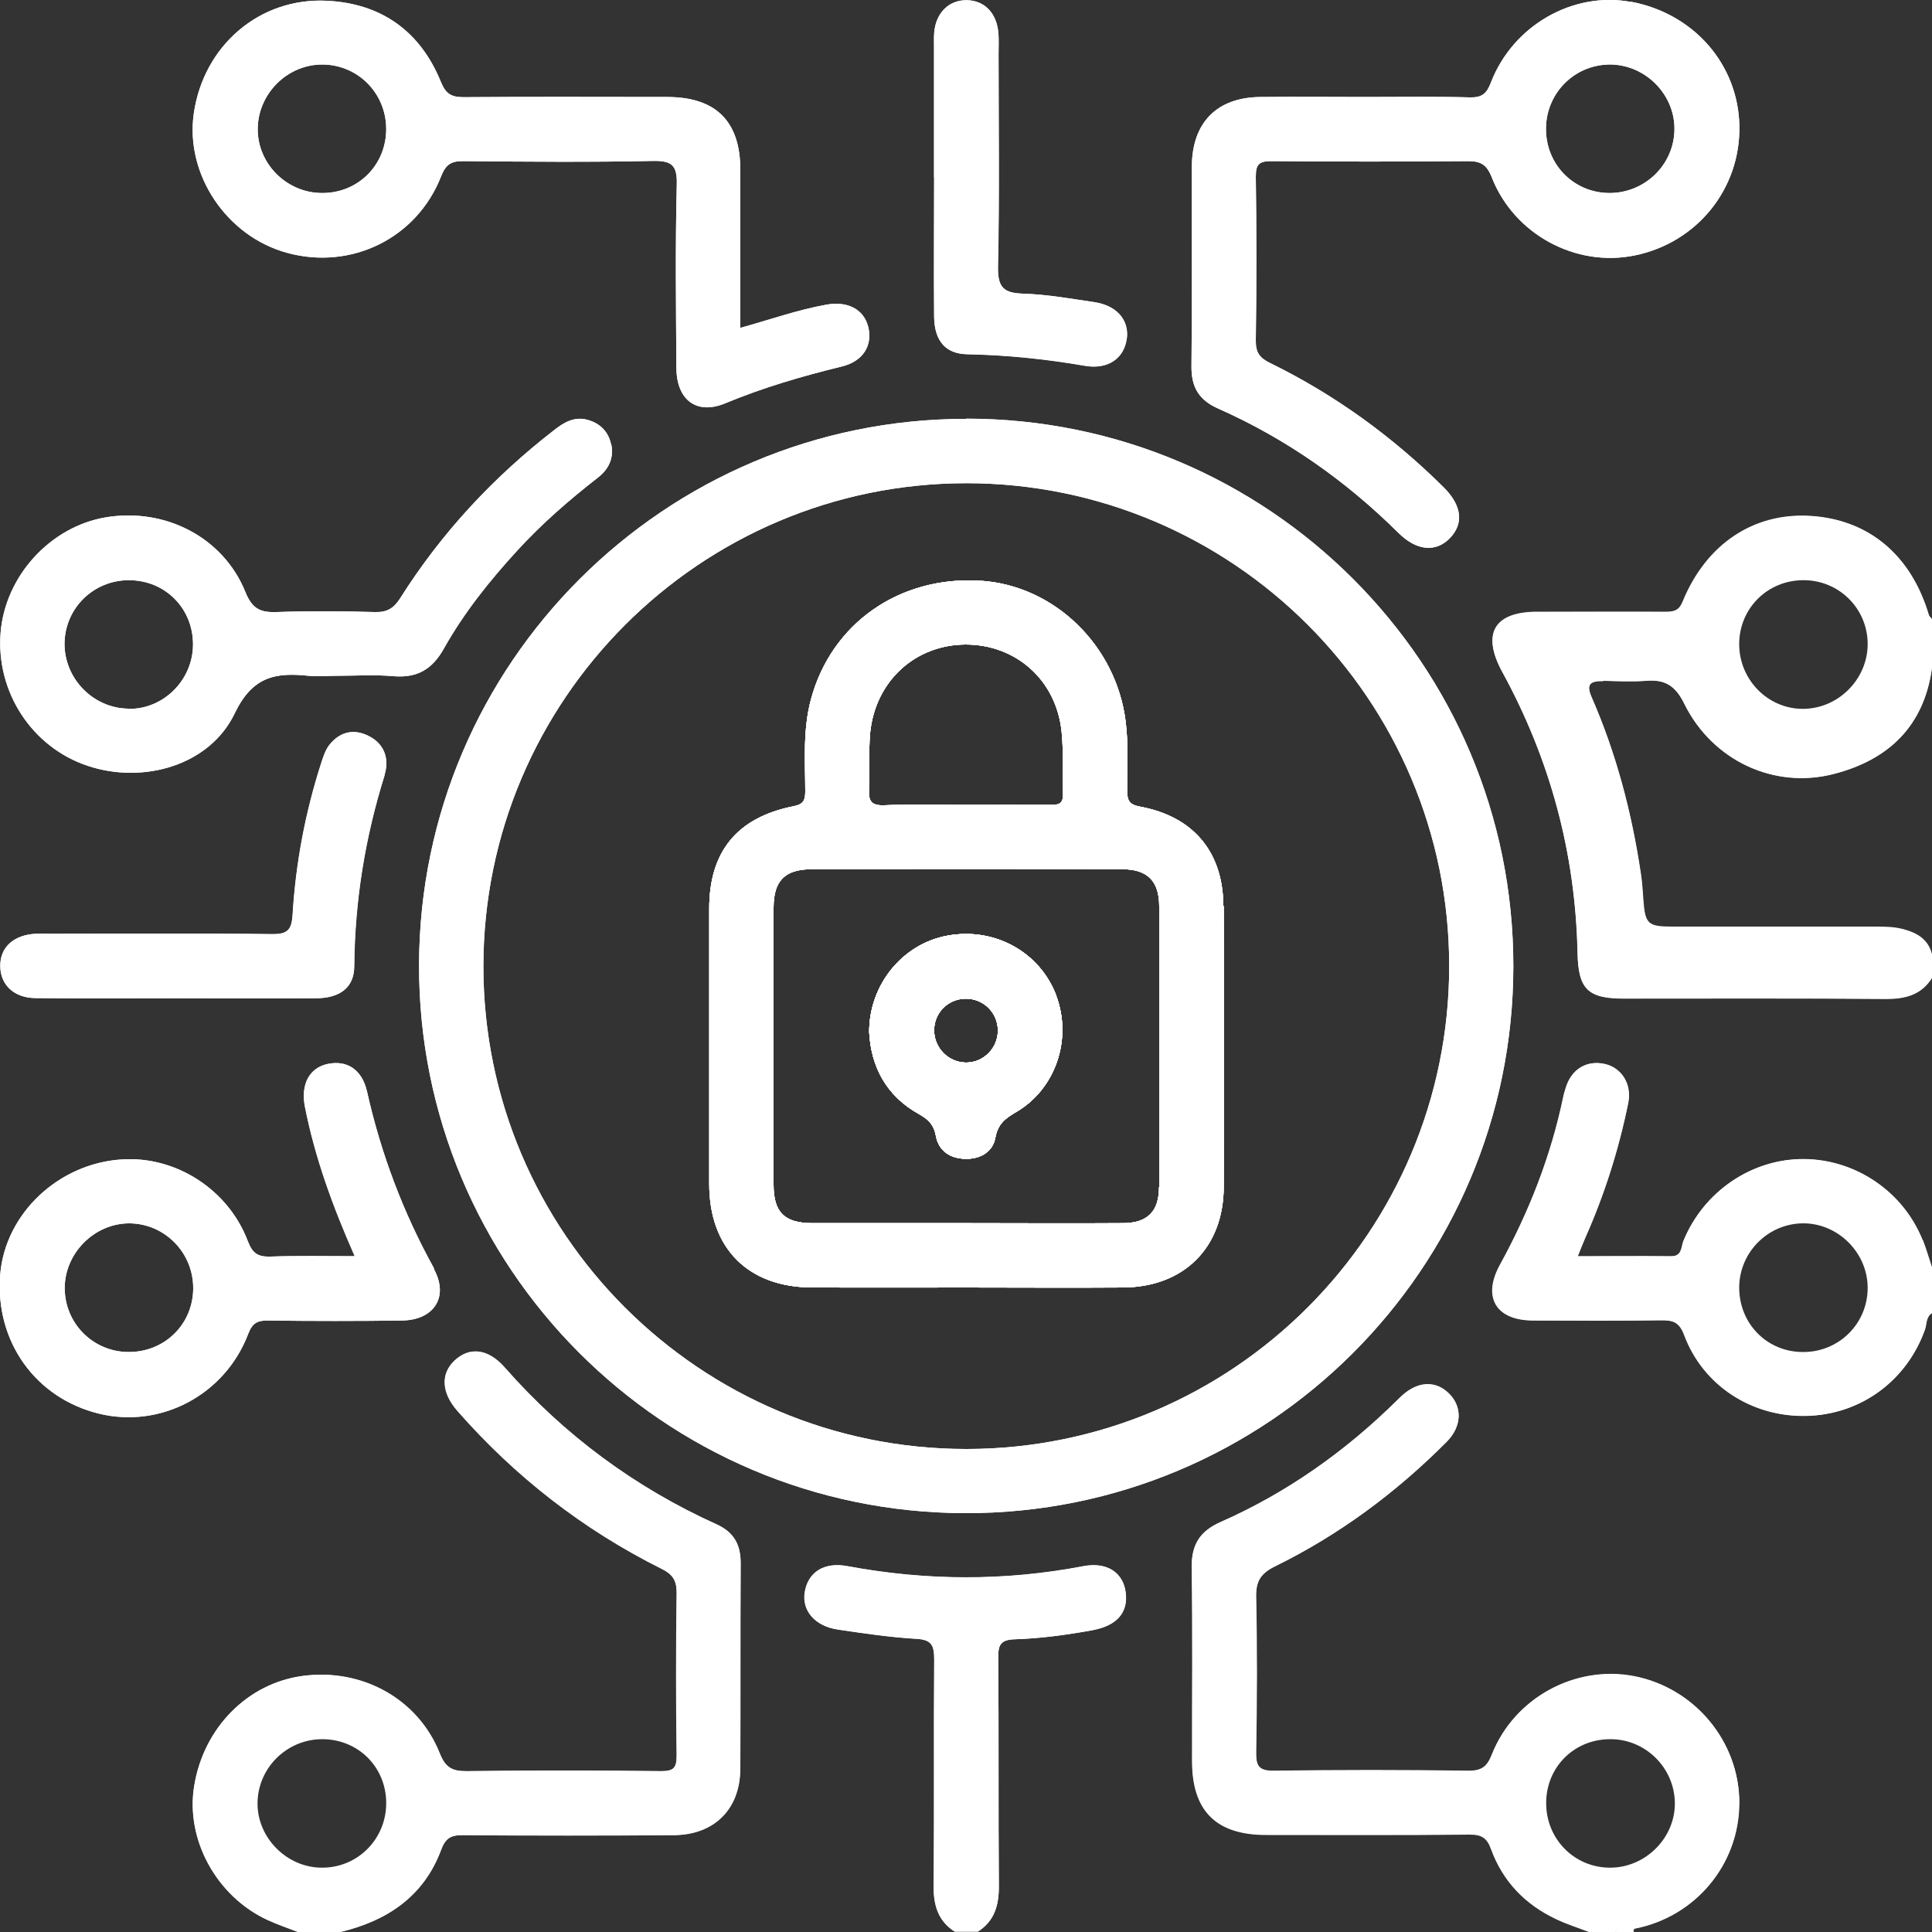
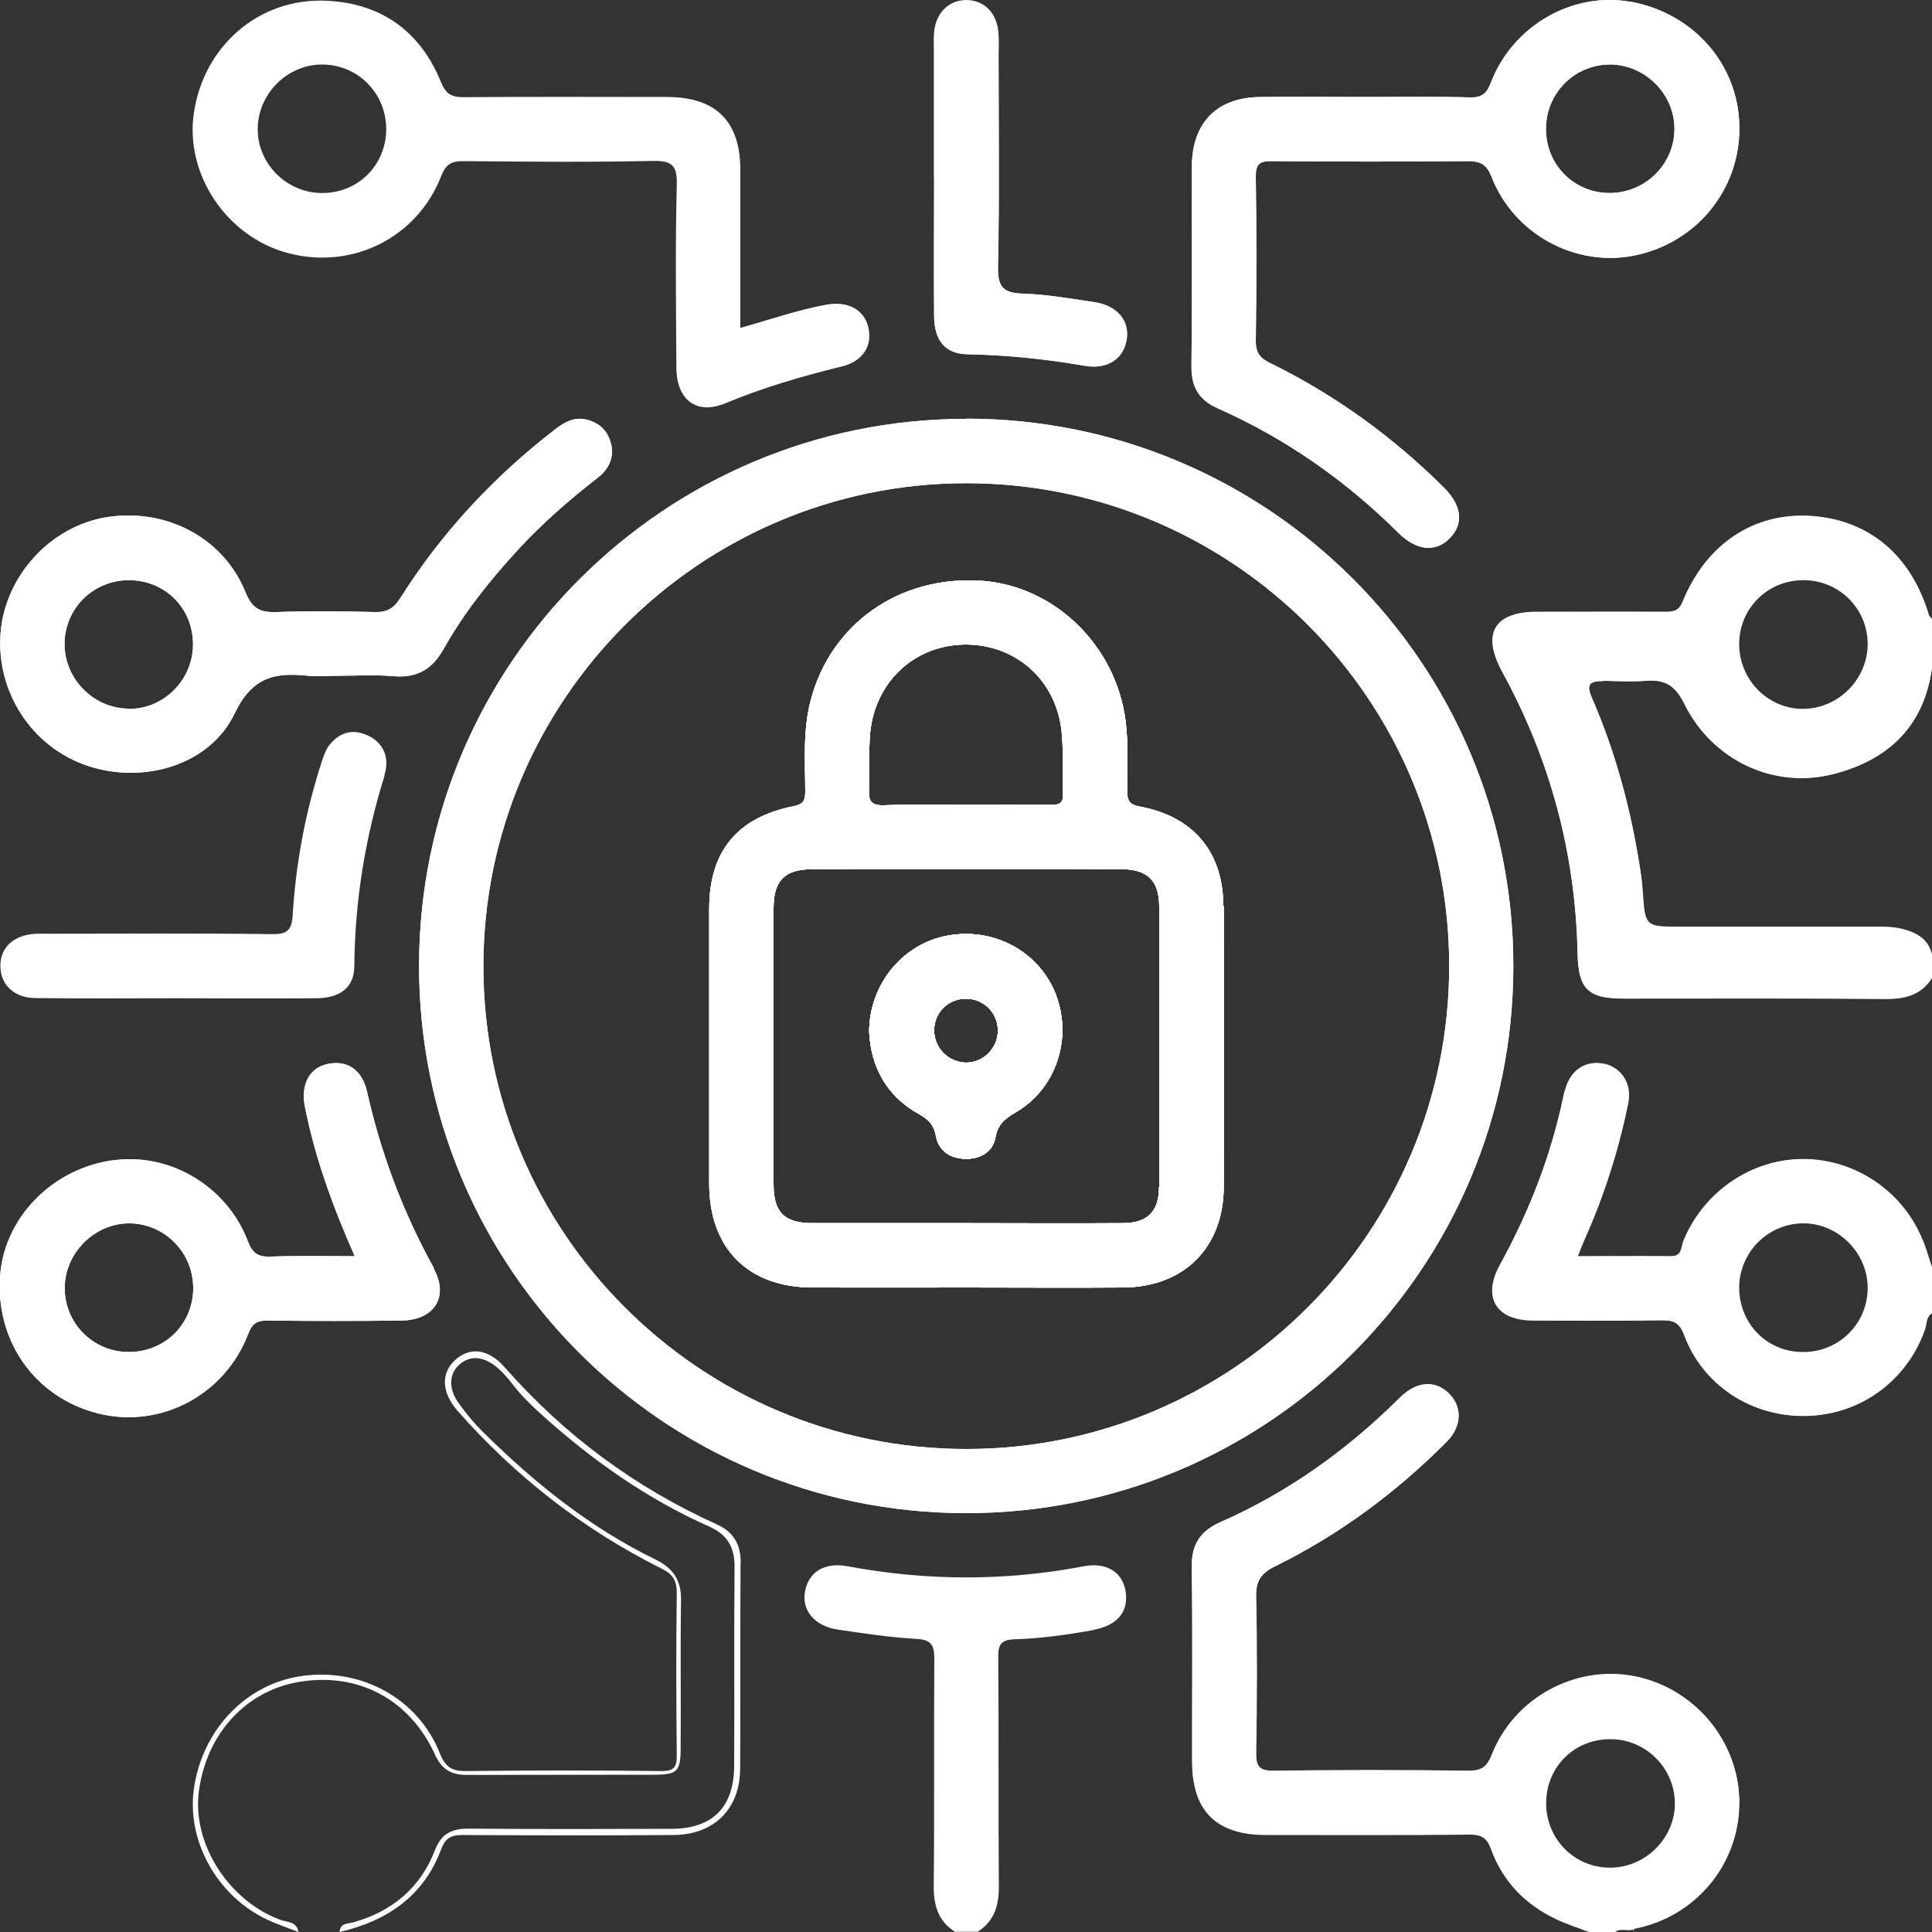
<svg xmlns="http://www.w3.org/2000/svg" id="Layer_2" data-name="Layer 2" viewBox="0 0 100 100">
  <rect x="0" y="0" width="100" height="100" fill="#333333" stroke="none" />
  <defs>
    <style>
      .cls-1 {
        fill: #fff;
        stroke-width: 0px;
      }
    </style>
  </defs>
  <g id="Layer_1-2" data-name="Layer 1">
    <g>
-       <path class="cls-1" d="M19.04,38.09c.78.36,1.15,1.11.86,2.04-1.01,3.22-1.54,6.5-1.57,9.87,0,1.1-.72,1.66-1.97,1.67-2.41.02-4.81,0-7.22,0-2.44,0-4.88.02-7.32-.01-1.1-.01-1.8-.69-1.81-1.64-.02-.99.7-1.64,1.86-1.69.23-.01.45,0,.68,0,3.84,0,7.68-.03,11.51.02.79.01,1.03-.19,1.08-.99.16-2.66.65-5.28,1.47-7.83.11-.34.22-.7.43-.97.52-.65,1.2-.86,1.99-.49Z" />
      <path class="cls-1" d="M22.47,65.66c-1.6-2.89-2.75-5.94-3.47-9.15-.26-1.15-1.03-1.65-2.04-1.44-.95.2-1.4,1.06-1.18,2.2.52,2.65,1.44,5.17,2.58,7.75-1.55,0-2.95-.03-4.35.02-.64.02-.93-.14-1.18-.79-1.01-2.68-3.72-4.41-6.49-4.24-3.3.19-6.07,2.8-6.33,5.96-.28,3.44,1.81,6.39,5.11,7.2,3.19.78,6.51-.96,7.72-4.11.21-.56.46-.72,1.03-.71,2.31.03,4.62.03,6.93,0,1.68-.02,2.45-1.24,1.65-2.68ZM6.61,69.98c-1.82-.03-3.26-1.5-3.26-3.31s1.54-3.36,3.36-3.35c1.83.02,3.31,1.53,3.29,3.39-.02,1.86-1.51,3.3-3.39,3.27Z" />
      <path class="cls-1" d="M31.63,23c-.14-.66-.57-1.09-1.22-1.27-.66-.18-1.19.11-1.7.51-3.17,2.45-5.86,5.34-8,8.73-.34.53-.69.73-1.32.71-1.69-.05-3.39-.06-5.07,0-.85.03-1.27-.17-1.62-1.04-1.15-2.84-4.17-4.38-7.24-3.86-2.87.49-5.2,3.05-5.43,5.98-.24,3.07,1.63,5.92,4.51,6.88,2.88.96,6.32-.02,7.61-2.72.92-1.92,2.12-2.12,3.83-1.94.45.05.91,0,1.37,0,1.01,0,2.02-.07,3.02.02,1.23.1,2.01-.36,2.61-1.44,1.04-1.85,2.36-3.5,3.79-5.06,1.28-1.4,2.7-2.63,4.19-3.79.56-.44.82-1.01.68-1.71ZM6.63,36.68c-1.83-.03-3.32-1.58-3.29-3.41.04-1.81,1.51-3.24,3.33-3.24,1.88,0,3.33,1.46,3.32,3.34-.01,1.84-1.54,3.36-3.36,3.32Z" />
      <path class="cls-1" d="M38.33,80.91c-.02,3.55,0,7.09-.02,10.64-.01,2.07-1.34,3.41-3.43,3.43-3.65.03-7.29.02-10.94,0-.61,0-.89.16-1.11.75-.91,2.43-2.81,3.7-5.25,4.27.02-.48.43-.42.71-.5,2.01-.57,3.47-1.78,4.22-3.73.34-.89.91-1.13,1.79-1.12,3.48.03,6.96.02,10.44.01,2.13,0,3.25-1.11,3.26-3.25.02-3.45-.01-6.9.02-10.34,0-1.01-.39-1.64-1.3-2.05-3.24-1.44-6.1-3.46-8.72-5.83-.51-.46-1-.94-1.42-1.48-.24-.31-.49-.61-.78-.87-.73-.64-1.43-.72-2.01-.22-.56.48-.59,1.27-.04,2.02.38.53.79,1.03,1.26,1.49,2.65,2.62,5.53,4.94,8.9,6.58.93.45,1.36,1.08,1.34,2.13-.04,2.54,0,5.07-.02,7.61,0,1.25-.16,1.41-1.41,1.41-3.22.01-6.44,0-9.66.01-.81,0-1.3-.29-1.65-1.06-1.3-2.85-3.97-4.26-7-3.76-2.78.45-4.84,2.7-5.22,5.7-.34,2.67,1.53,5.61,4.19,6.61.36.14.88.08.97.64-.54-.21-1.08-.39-1.6-.63-2.65-1.24-4.26-4.18-3.79-6.95.5-3.01,2.77-5.31,5.63-5.68,3.06-.4,5.96,1.19,7.08,4.02.3.75.66.92,1.4.91,3.35-.04,6.7-.04,10.06,0,.65,0,.8-.18.8-.81-.03-2.8-.04-5.6,0-8.4,0-.64-.19-.97-.77-1.26-4.06-2.03-7.58-4.77-10.58-8.18-.81-.93-.87-1.91-.16-2.59.78-.74,1.75-.64,2.62.36,3.07,3.49,6.73,6.2,10.96,8.11.88.4,1.24,1.04,1.24,2Z" />
-       <path class="cls-1" d="M44.93,16.89c-.23-.89-1.08-1.32-2.16-1.12-1.5.27-2.93.78-4.45,1.2,0-2.77,0-5.47,0-8.17,0-2.52-1.26-3.77-3.77-3.78-3.52,0-7.03-.02-10.54.01-.63,0-.93-.15-1.19-.79C21.76,1.63,19.75.18,16.93.04c-3.5-.18-6.4,2.33-6.9,5.84-.45,3.15,1.7,6.36,4.84,7.21,3.31.9,6.7-.75,7.96-3.96.25-.64.54-.8,1.18-.79,3.25.03,6.51.06,9.76-.01,1-.02,1.29.21,1.26,1.24-.08,3.15-.04,6.31-.02,9.47.01,1.68,1.06,2.45,2.54,1.83,1.95-.81,3.97-1.4,6.02-1.9,1.11-.27,1.62-1.1,1.36-2.09ZM16.67,9.99c-1.84,0-3.36-1.53-3.33-3.35.03-1.79,1.51-3.28,3.3-3.3,1.85-.02,3.34,1.46,3.35,3.32.01,1.87-1.45,3.34-3.32,3.33Z" />
-       <path class="cls-1" d="M58.26,82.44c.13,1.05-.47,1.71-1.71,1.94-1.34.24-2.7.43-4.06.47-.7.03-.83.3-.82.94.03,3.94,0,7.87.03,11.81.01,1.01-.22,1.83-1.1,2.39,1.18-1.71.87-3.65.88-5.54.01-2.73,0-5.47,0-8.2,0-1.36.27-1.66,1.64-1.75,1.17-.08,2.34-.2,3.48-.46.49-.11.93-.31,1.16-.8.46-.97-.2-1.89-1.36-1.86-1.04.03-2.06.29-3.1.4-2.83.29-5.65.2-8.46-.25-.48-.08-.96-.18-1.45-.17-.75.02-1.25.37-1.37,1.12-.12.73.29,1.19.93,1.42,1.02.37,2.1.42,3.16.55.23.03.46.01.68.03,1.47.11,1.74.38,1.74,1.86.01,3.38.05,6.77-.02,10.15-.03,1.29.33,2.4.91,3.49-.88-.56-1.11-1.38-1.1-2.39.04-3.9,0-7.81.03-11.71,0-.71-.13-1.02-.92-1.06-1.36-.08-2.71-.28-4.06-.48-1.19-.17-1.88-.98-1.72-1.94.17-1.02.99-1.57,2.21-1.34,4.08.76,8.14.78,12.22,0,1.23-.23,2.05.34,2.18,1.36Z" />
      <path class="cls-1" d="M48.34,9.2V2.46c0-.26-.01-.52.01-.78.09-1.02.76-1.68,1.68-1.67.92.01,1.56.67,1.64,1.71.03.35.01.72.01,1.07,0,3.67.05,7.35-.03,11.02-.02,1.09.31,1.36,1.32,1.39,1.23.04,2.45.26,3.67.44,1.15.17,1.8.92,1.68,1.88-.13,1.02-.97,1.61-2.15,1.41-2.02-.35-4.05-.56-6.1-.6-1.13-.02-1.7-.69-1.72-1.93-.02-2.41,0-4.81,0-7.22Z" />
      <path class="cls-1" d="M54.68,51.55c-.85-2.27-3.2-3.57-5.64-3.12-2.32.42-4.06,2.54-4.05,5,.1,1.81.9,3.3,2.57,4.23.48.27.77.54.88,1.12.14.79.74,1.19,1.55,1.2.77.01,1.4-.37,1.53-1.1.13-.71.51-.99,1.07-1.32,2.05-1.19,2.92-3.78,2.08-6.02ZM50.01,55c-.91,0-1.67-.76-1.66-1.68,0-.89.7-1.6,1.59-1.63.93-.03,1.69.69,1.71,1.62.02.92-.73,1.69-1.64,1.69Z" />
      <path class="cls-1" d="M63.32,46.9c-.01-2.8-1.55-4.64-4.32-5.15-.54-.1-.66-.31-.66-.82.01-1.2.07-2.4-.08-3.61-.5-3.91-3.68-7.01-7.49-7.26-4.21-.27-7.75,2.21-8.8,6.16-.42,1.57-.29,3.17-.29,4.75,0,.45-.09.66-.6.76-2.93.58-4.37,2.35-4.37,5.3,0,4.75,0,9.5,0,14.25,0,3.33,2.01,5.35,5.33,5.36,2.64.01,5.27,0,7.91,0s5.46.02,8.2,0c3.14-.03,5.18-2.07,5.19-5.21.02-4.85.02-9.69,0-14.54ZM44.98,40.84c.05-.97-.03-1.95.06-2.92.27-2.67,2.33-4.55,4.94-4.56,2.62,0,4.7,1.85,4.97,4.52.11,1.06.03,2.14.07,3.22.02.52-.25.57-.66.56-1.46-.01-2.93,0-4.39,0s-2.8-.04-4.19.02c-.67.03-.84-.21-.8-.83ZM59.99,61.45c0,1.26-.6,1.85-1.85,1.86-2.73.02-5.46,0-8.19,0-2.63,0-5.27,0-7.9,0-1.45,0-2.01-.56-2.01-1.99,0-4.78,0-9.56,0-14.34,0-1.38.57-1.98,1.95-1.99,5.37-.02,10.73-.02,16.09,0,1.32,0,1.92.62,1.92,1.92,0,4.85,0,9.69,0,14.53Z" />
      <path class="cls-1" d="M50.01,21.68c-15.6,0-28.28,12.66-28.32,28.25-.04,15.65,12.62,28.36,28.27,28.39,15.65.03,28.36-12.65,28.37-28.3.01-15.66-12.67-28.35-28.32-28.35ZM50.02,75c-13.79,0-25-11.2-25-24.98,0-13.78,11.21-25,24.99-25.01,13.79,0,25,11.19,25,24.99,0,13.79-11.2,25-24.99,25Z" />
      <path class="cls-1" d="M90.01,93.34c-.01,3.17-2.27,5.87-5.42,6.48-.03.05-.04.11-.02.17-.03-.05-.04-.1-.04-.14,0-.01,0-.03,0-.04.01-.04.03-.07.07-.11.42-.32.95-.42,1.42-.64,2.37-1.11,4.01-3.89,3.68-6.25-.44-3.11-2.43-5.3-5.26-5.78-2.76-.46-5.59.87-6.74,3.4-.53,1.16-1.23,1.47-2.41,1.44-3.03-.07-6.05-.01-9.08-.03-1.26,0-1.43-.16-1.43-1.4-.02-2.6.02-5.21-.02-7.81-.01-.89.29-1.46,1.12-1.84,2.93-1.35,5.44-3.31,7.84-5.43.37-.32.73-.66,1.02-1.05.49-.68.49-1.49.01-1.97-.54-.53-1.3-.51-2,.14-1.87,1.73-3.8,3.37-5.99,4.68-1.06.64-2.1,1.32-3.26,1.75-1.05.38-1.52,1.06-1.51,2.22.05,3.42,0,6.83.02,10.25.01,2.15,1.12,3.25,3.26,3.25,3.45.01,6.9.03,10.35-.01.97-.01,1.56.26,1.93,1.22.68,1.78,2.05,2.88,3.82,3.53.33.12.81.08.88.61-.56-.22-1.15-.4-1.69-.66-1.6-.75-2.76-1.94-3.37-3.61-.21-.59-.48-.77-1.1-.77-3.51.03-7.03.02-10.54.02-2.59,0-3.83-1.24-3.84-3.81,0-3.35.03-6.7-.02-10.05-.02-1.17.43-1.86,1.5-2.33,3.42-1.51,6.44-3.65,9.1-6.27.09-.09.19-.18.28-.27.82-.75,1.74-.79,2.43-.11.7.69.67,1.71-.12,2.5-2.61,2.62-5.55,4.81-8.88,6.44-.75.37-1,.78-.98,1.61.06,2.67.05,5.34,0,8-.01.72.12.99.93.98,3.35-.05,6.7-.05,10.06,0,.7,0,.97-.23,1.22-.86,1.16-2.92,4.31-4.62,7.34-4.04,3.15.61,5.47,3.4,5.45,6.58Z" />
      <path class="cls-1" d="M84.42.1c-2.99-.56-6.11,1.21-7.25,4.17-.22.58-.47.79-1.1.77-1.82-.05-3.64-.02-5.46-.02s-3.58-.02-5.37,0c-2.26.02-3.54,1.33-3.55,3.6-.01,3.45.02,6.9-.02,10.34-.01,1.07.38,1.75,1.39,2.19,3.51,1.56,6.6,3.73,9.33,6.44.93.92,1.92,1.01,2.64.28.75-.76.64-1.7-.3-2.64-2.65-2.63-5.64-4.8-8.99-6.44-.54-.26-.75-.55-.74-1.16.04-2.83.04-5.66,0-8.49,0-.64.17-.8.81-.8,3.38.03,6.76.03,10.15,0,.66,0,.98.15,1.25.83,1.16,2.97,4.36,4.68,7.41,4.05,3.22-.66,5.47-3.45,5.41-6.7-.06-3.19-2.36-5.82-5.61-6.43ZM83.28,9.99c-1.86-.02-3.3-1.52-3.26-3.39.04-1.86,1.56-3.31,3.41-3.26,1.79.06,3.26,1.58,3.24,3.36-.02,1.83-1.54,3.31-3.4,3.29Z" />
      <path class="cls-1" d="M83.81,58c.1-.41.21-.82.2-1.25-.02-.69-.31-1.2-1.03-1.35-.68-.14-1.22.08-1.54.73-.35.74-.44,1.56-.67,2.34-.72,2.41-1.58,4.75-2.82,6.95-.92,1.63-.33,2.64,1.56,2.67,2.05.03,4.1.04,6.15,0,.93-.02,1.47.31,1.88,1.18,1.86,3.89,6.32,4.95,9.78,2.37.98-.73,1.55-1.73,2.01-2.82.14-.33.13-.8.66-.85-.32.2-.26.57-.37.86-.95,2.65-3.33,4.4-6.14,4.46-2.8.06-5.33-1.56-6.31-4.18-.25-.67-.57-.78-1.19-.77-2.21.03-4.42.02-6.63.01-1.92,0-2.64-1.2-1.72-2.88,1.51-2.75,2.64-5.63,3.28-8.7.03-.16.08-.31.13-.47.29-.96,1.08-1.44,2.02-1.22.88.2,1.4,1.05,1.2,2.03-.48,2.39-1.22,4.71-2.21,6.94-.13.29-.24.59-.4.98,1.67,0,3.25-.01,4.83,0,.59,0,.52-.48.65-.8,1.04-2.55,3.53-4.25,6.23-4.23,2.68.02,5.14,1.69,6.14,4.2.19.47.32.96.48,1.44-.52-.04-.44-.5-.53-.8-.96-3.22-4.7-5.58-8.45-4.1-1.66.66-2.84,1.85-3.53,3.46-.38.87-.91,1.17-1.8,1.13-.91-.04-1.82,0-2.73-.01-1.5-.01-1.64-.21-1.06-1.57.8-1.86,1.44-3.77,1.91-5.74Z" />
      <path class="cls-1" d="M97.5,51.5c.98,0,1.66-.62,2.5-.91-.56.89-1.38,1.11-2.39,1.1-4.52-.03-9.05-.01-13.57-.02-1.88,0-2.35-.49-2.39-2.36-.11-5.16-1.41-10-3.89-14.53-1.09-1.99-.43-3.12,1.82-3.12,2.21,0,4.43,0,6.64,0,.43,0,.68-.06.87-.52,1.22-2.99,3.68-4.62,6.62-4.44,3.01.19,5.2,2.02,6.12,5.12.02.08.11.14.16.21-.62-.13-.58-.73-.75-1.14-1.9-4.62-8.01-5.12-10.85-1.59-.39.49-.72,1-.93,1.59-.27.74-.79,1.03-1.57,1.03-1.98-.02-3.97,0-5.95,0-.39,0-.78-.01-1.17.08-1.04.23-1.45.97-1.09,1.97.35.98.93,1.86,1.36,2.8,1.8,3.96,2.78,8.1,2.87,12.45.03,1.67.54,2.24,2.22,2.25,4.45.03,8.9,0,13.36.03Z" />
-       <path class="cls-1" d="M38.33,80.91c0-.96-.35-1.6-1.24-2-4.23-1.92-7.89-4.62-10.96-8.11-.88-1-1.85-1.1-2.62-.36-.72.68-.66,1.66.16,2.59,2.99,3.41,6.51,6.15,10.58,8.18.58.29.78.61.77,1.26-.04,2.8-.04,5.6,0,8.4,0,.63-.15.82-.8.81-3.35-.03-6.7-.04-10.06,0-.74,0-1.1-.16-1.4-.91-1.12-2.83-4.02-4.42-7.08-4.02-2.86.38-5.14,2.67-5.63,5.68-.46,2.77,1.14,5.72,3.79,6.95.52.24,1.06.42,1.6.63h2.15c2.44-.58,4.35-1.84,5.25-4.27.22-.59.5-.76,1.11-.75,3.65.03,7.29.03,10.94,0,2.09-.02,3.42-1.35,3.43-3.43.02-3.55,0-7.09.02-10.64ZM16.66,96.67c-1.82,0-3.36-1.56-3.33-3.37.03-1.8,1.51-3.26,3.31-3.28,1.88-.02,3.35,1.43,3.35,3.31,0,1.86-1.48,3.35-3.33,3.34Z" />
      <path class="cls-1" d="M82.98,35.24c.75.02,1.5.05,2.24,0,.97-.08,1.51.26,1.96,1.18,1.45,2.95,4.65,4.45,7.75,3.64,2.82-.73,4.65-2.47,5.07-5.47v-2.54c-.06-.07-.14-.13-.16-.21-.92-3.1-3.11-4.94-6.12-5.12-2.94-.18-5.4,1.45-6.62,4.44-.19.47-.45.53-.87.52-2.21-.02-4.43,0-6.64,0-2.25,0-2.91,1.14-1.82,3.12,2.47,4.53,3.78,9.37,3.89,14.53.04,1.87.52,2.36,2.39,2.36,4.52,0,9.05-.02,13.57.02,1.01,0,1.83-.21,2.39-1.1v-1.17c-.18-.81-.79-1.14-1.52-1.33-.48-.13-.97-.12-1.45-.12-3.48,0-6.97,0-10.45,0-1.29,0-1.44-.14-1.53-1.44-.03-.45-.06-.91-.13-1.36-.47-3.14-1.27-6.19-2.54-9.09-.32-.72-.04-.85.6-.84ZM96.67,33.3c.02,1.82-1.49,3.37-3.32,3.39-1.83.02-3.33-1.5-3.33-3.35s1.47-3.32,3.35-3.31c1.82.01,3.28,1.46,3.3,3.27Z" />
      <path class="cls-1" d="M84.56,86.77c-3.03-.58-6.18,1.11-7.34,4.04-.25.64-.52.87-1.22.86-3.35-.04-6.7-.05-10.06,0-.81.01-.94-.26-.93-.98.04-2.67.05-5.34,0-8-.02-.83.23-1.24.98-1.61,3.32-1.63,6.27-3.82,8.88-6.44.8-.8.83-1.82.12-2.5-.69-.68-1.61-.63-2.43.11-.1.09-.19.18-.28.27-2.66,2.62-5.68,4.76-9.1,6.27-1.07.47-1.51,1.16-1.5,2.33.05,3.35.01,6.7.02,10.05,0,2.57,1.25,3.81,3.84,3.81,3.51,0,7.03.02,10.54-.02.62,0,.89.18,1.1.77.61,1.66,1.77,2.86,3.37,3.61.54.26,1.12.44,1.69.66h1.37s.03-.02.04-.03c.27-.17.61.01.9-.11.02,0,.04-.02.06-.03,3.14-.61,5.4-3.31,5.42-6.48.01-3.18-2.3-5.97-5.45-6.58ZM83.35,96.67c-1.85.01-3.33-1.48-3.32-3.35,0-1.87,1.47-3.32,3.35-3.3,1.8.01,3.28,1.48,3.31,3.28.03,1.81-1.5,3.36-3.33,3.37Z" />
      <path class="cls-1" d="M99.52,64.19c-1-2.51-3.46-4.18-6.14-4.2-2.7-.02-5.19,1.68-6.23,4.23-.13.32-.06.81-.65.8-1.58-.02-3.16,0-4.83,0,.16-.4.27-.69.4-.98.99-2.23,1.72-4.55,2.21-6.94.2-.98-.33-1.82-1.2-2.03-.94-.21-1.72.26-2.02,1.22-.05.16-.09.31-.13.47-.64,3.07-1.77,5.96-3.28,8.7-.92,1.68-.2,2.87,1.72,2.88,2.21,0,4.42.02,6.63-.01.62,0,.94.1,1.19.77.98,2.62,3.51,4.24,6.31,4.18,2.81-.06,5.19-1.8,6.14-4.46.1-.29.04-.66.37-.86v-2.34c-.16-.48-.3-.97-.48-1.44ZM93.32,69.98c-1.87,0-3.31-1.48-3.3-3.36.02-1.8,1.48-3.28,3.29-3.3,1.81-.02,3.36,1.51,3.36,3.34,0,1.85-1.49,3.33-3.35,3.32Z" />
      <path class="cls-1" d="M100,49.42c-.56-.88-1.38-1.11-2.39-1.1-3.94.04-7.87,0-11.81.03-.66,0-.87-.16-.92-.84-.29-4.18-1.3-8.19-3.04-12.01-.07-.14-.1-.29-.18-.51,1.63,0,3.18.01,4.73,0,.34,0,.5.11.64.42,1.5,3.22,3.74,4.77,6.63,4.6,3.03-.17,5.09-1.94,6.26-5.37,0-.03.05-.04.07-.06-.41,3-2.24,4.74-5.07,5.47-3.1.8-6.3-.69-7.75-3.64-.45-.91-.99-1.26-1.96-1.18-.74.06-1.5.02-2.24,0-.64-.01-.91.12-.6.84,1.27,2.91,2.07,5.96,2.54,9.09.07.45.1.91.13,1.36.09,1.3.24,1.44,1.53,1.44,3.48,0,6.97,0,10.45,0,.49,0,.98,0,1.45.12.73.19,1.34.51,1.52,1.33Z" />
      <path class="cls-1" d="M56.55,84.38c-1.34.24-2.7.43-4.06.47-.7.03-.83.3-.82.94.03,3.94,0,7.87.03,11.81.01,1.01-.22,1.83-1.1,2.39h-1.17c-.88-.56-1.11-1.38-1.1-2.39.04-3.9,0-7.81.03-11.71,0-.71-.13-1.02-.92-1.06-1.36-.08-2.71-.28-4.06-.48-1.19-.17-1.88-.98-1.72-1.94.17-1.02.99-1.57,2.21-1.34,4.08.76,8.14.78,12.22,0,1.23-.23,2.05.34,2.18,1.36.13,1.05-.47,1.71-1.71,1.94Z" />
-       <path class="cls-1" d="M84.57,100h-.98s.03-.02.04-.03c.28-.2.58-.2.9-.15.02,0,.03,0,.05,0-.03.05-.04.11-.02.17Z" />
      <path class="cls-1" d="M54.68,51.55c-.85-2.27-3.2-3.57-5.64-3.12-2.32.42-4.06,2.54-4.05,5,.1,1.81.9,3.3,2.57,4.23.48.27.77.54.88,1.12.14.79.74,1.19,1.55,1.2.77.01,1.4-.37,1.53-1.1.13-.71.51-.99,1.07-1.32,2.05-1.19,2.92-3.78,2.08-6.02ZM50.01,55c-.91,0-1.67-.76-1.66-1.68,0-.89.7-1.6,1.59-1.63.93-.03,1.69.69,1.71,1.62.02.92-.73,1.69-1.64,1.69Z" />
      <path class="cls-1" d="M63.32,46.9c-.01-2.8-1.55-4.64-4.32-5.15-.54-.1-.66-.31-.66-.82.01-1.2.07-2.4-.08-3.61-.5-3.91-3.68-7.01-7.49-7.26-4.21-.27-7.75,2.21-8.8,6.16-.42,1.57-.29,3.17-.29,4.75,0,.45-.09.66-.6.76-2.93.58-4.37,2.35-4.37,5.3,0,4.75,0,9.5,0,14.25,0,3.33,2.01,5.35,5.33,5.36,2.64.01,5.27,0,7.91,0s5.46.02,8.2,0c3.14-.03,5.18-2.07,5.19-5.21.02-4.85.02-9.69,0-14.54ZM44.98,40.84c.05-.97-.03-1.95.06-2.92.27-2.67,2.33-4.55,4.94-4.56,2.62,0,4.7,1.85,4.97,4.52.11,1.06.03,2.14.07,3.22.02.52-.25.57-.66.56-1.46-.01-2.93,0-4.39,0s-2.8-.04-4.19.02c-.67.03-.84-.21-.8-.83ZM59.99,61.45c0,1.26-.6,1.85-1.85,1.86-2.73.02-5.46,0-8.19,0-2.63,0-5.27,0-7.9,0-1.45,0-2.01-.56-2.01-1.99,0-4.78,0-9.56,0-14.34,0-1.38.57-1.98,1.95-1.99,5.37-.02,10.73-.02,16.09,0,1.32,0,1.92.62,1.92,1.92,0,4.85,0,9.69,0,14.53Z" />
      <path class="cls-1" d="M50.01,21.68c-15.6,0-28.28,12.66-28.32,28.25-.04,15.65,12.62,28.36,28.27,28.39,15.65.03,28.36-12.65,28.37-28.3.01-15.66-12.67-28.35-28.32-28.35ZM50.02,75c-13.79,0-25-11.2-25-24.98,0-13.78,11.21-25,24.99-25.01,13.79,0,25,11.19,25,24.99,0,13.79-11.2,25-24.99,25Z" />
      <path class="cls-1" d="M84.42.1c-2.99-.56-6.11,1.21-7.25,4.17-.22.58-.47.79-1.1.77-1.82-.05-3.64-.02-5.46-.02s-3.58-.02-5.37,0c-2.26.02-3.54,1.33-3.55,3.6-.01,3.45.02,6.9-.02,10.34-.01,1.07.38,1.75,1.39,2.19,3.51,1.56,6.6,3.73,9.33,6.44.93.92,1.92,1.01,2.64.28.75-.76.64-1.7-.3-2.64-2.65-2.63-5.64-4.8-8.99-6.44-.54-.26-.75-.55-.74-1.16.04-2.83.04-5.66,0-8.49,0-.64.17-.8.81-.8,3.38.03,6.76.03,10.15,0,.66,0,.98.15,1.25.83,1.16,2.97,4.36,4.68,7.41,4.05,3.22-.66,5.47-3.45,5.41-6.7-.06-3.19-2.36-5.82-5.61-6.43ZM83.28,9.99c-1.86-.02-3.3-1.52-3.26-3.39.04-1.86,1.56-3.31,3.41-3.26,1.79.06,3.26,1.58,3.24,3.36-.02,1.83-1.54,3.31-3.4,3.29Z" />
      <path class="cls-1" d="M44.93,16.89c-.23-.89-1.08-1.32-2.16-1.12-1.5.27-2.93.78-4.45,1.2,0-2.77,0-5.47,0-8.17,0-2.52-1.26-3.77-3.77-3.78-3.52,0-7.03-.02-10.54.01-.63,0-.93-.15-1.19-.79C21.76,1.63,19.75.18,16.93.04c-3.5-.18-6.4,2.33-6.9,5.84-.45,3.15,1.7,6.36,4.84,7.21,3.31.9,6.7-.75,7.96-3.96.25-.64.54-.8,1.18-.79,3.25.03,6.51.06,9.76-.01,1-.02,1.29.21,1.26,1.24-.08,3.15-.04,6.31-.02,9.47.01,1.68,1.06,2.45,2.54,1.83,1.95-.81,3.97-1.4,6.02-1.9,1.11-.27,1.62-1.1,1.36-2.09ZM16.67,9.99c-1.84,0-3.36-1.53-3.33-3.35.03-1.79,1.51-3.28,3.3-3.3,1.85-.02,3.34,1.46,3.35,3.32.01,1.87-1.45,3.34-3.32,3.33Z" />
      <path class="cls-1" d="M31.63,23c-.14-.66-.57-1.09-1.22-1.27-.66-.18-1.19.11-1.7.51-3.17,2.45-5.86,5.34-8,8.73-.34.53-.69.73-1.32.71-1.69-.05-3.39-.06-5.07,0-.85.03-1.27-.17-1.62-1.04-1.15-2.84-4.17-4.38-7.24-3.86-2.87.49-5.2,3.05-5.43,5.98-.24,3.07,1.63,5.92,4.51,6.88,2.88.96,6.32-.02,7.61-2.72.92-1.92,2.12-2.12,3.83-1.94.45.05.91,0,1.37,0,1.01,0,2.02-.07,3.02.02,1.23.1,2.01-.36,2.61-1.44,1.04-1.85,2.36-3.5,3.79-5.06,1.28-1.4,2.7-2.63,4.19-3.79.56-.44.82-1.01.68-1.71ZM6.63,36.68c-1.83-.03-3.32-1.58-3.29-3.41.04-1.81,1.51-3.24,3.33-3.24,1.88,0,3.33,1.46,3.32,3.34-.01,1.84-1.54,3.36-3.36,3.32Z" />
      <path class="cls-1" d="M22.47,65.66c-1.6-2.89-2.75-5.94-3.47-9.15-.26-1.15-1.03-1.65-2.04-1.44-.95.2-1.4,1.06-1.18,2.2.52,2.65,1.44,5.17,2.58,7.75-1.55,0-2.95-.03-4.35.02-.64.02-.93-.14-1.18-.79-1.01-2.68-3.72-4.41-6.49-4.24-3.3.19-6.07,2.8-6.33,5.96-.28,3.44,1.81,6.39,5.11,7.2,3.19.78,6.51-.96,7.72-4.11.21-.56.46-.72,1.03-.71,2.31.03,4.62.03,6.93,0,1.68-.02,2.45-1.24,1.65-2.68ZM6.61,69.98c-1.82-.03-3.26-1.5-3.26-3.31s1.54-3.36,3.36-3.35c1.83.02,3.31,1.53,3.29,3.39-.02,1.86-1.51,3.3-3.39,3.27Z" />
      <path class="cls-1" d="M19.91,40.13c-1.01,3.22-1.54,6.5-1.57,9.87,0,1.1-.72,1.66-1.97,1.67-2.41.02-4.81,0-7.22,0-2.44,0-4.88.02-7.32-.01-1.1-.01-1.8-.69-1.81-1.64-.02-.99.7-1.64,1.86-1.69.23-.01.45,0,.68,0,3.84,0,7.68-.03,11.51.02.79.01,1.03-.19,1.08-.99.16-2.66.65-5.28,1.47-7.83.11-.34.22-.7.43-.97.52-.65,1.2-.86,1.99-.49.78.36,1.15,1.11.86,2.04Z" />
      <path class="cls-1" d="M58.32,17.53c-.13,1.02-.97,1.61-2.15,1.41-2.02-.35-4.05-.56-6.1-.6-1.13-.02-1.7-.69-1.72-1.93-.02-2.41,0-4.81,0-7.22V2.46c0-.26-.01-.52.01-.78.09-1.02.76-1.68,1.68-1.67.92.01,1.56.67,1.64,1.71.03.35.01.72.01,1.07,0,3.67.05,7.35-.03,11.02-.02,1.09.31,1.36,1.32,1.39,1.23.04,2.45.26,3.67.44,1.15.17,1.8.92,1.68,1.88Z" />
      <path class="cls-1" d="M54.68,51.55c-.85-2.27-3.2-3.57-5.64-3.12-2.32.42-4.06,2.54-4.05,5,.1,1.81.9,3.3,2.57,4.23.48.27.77.54.88,1.12.14.79.74,1.19,1.55,1.2.77.01,1.4-.37,1.53-1.1.13-.71.51-.99,1.07-1.32,2.05-1.19,2.92-3.78,2.08-6.02ZM50.01,55c-.91,0-1.67-.76-1.66-1.68,0-.89.7-1.6,1.59-1.63.93-.03,1.69.69,1.71,1.62.02.92-.73,1.69-1.64,1.69Z" />
      <path class="cls-1" d="M63.32,46.9c-.01-2.8-1.55-4.64-4.32-5.15-.54-.1-.66-.31-.66-.82.01-1.2.07-2.4-.08-3.61-.5-3.91-3.68-7.01-7.49-7.26-4.21-.27-7.75,2.21-8.8,6.16-.42,1.57-.29,3.17-.29,4.75,0,.45-.09.66-.6.76-2.93.58-4.37,2.35-4.37,5.3,0,4.75,0,9.5,0,14.25,0,3.33,2.01,5.35,5.33,5.36,2.64.01,5.27,0,7.91,0s5.46.02,8.2,0c3.14-.03,5.18-2.07,5.19-5.21.02-4.85.02-9.69,0-14.54ZM44.98,40.84c.05-.97-.03-1.95.06-2.92.27-2.67,2.33-4.55,4.94-4.56,2.62,0,4.7,1.85,4.97,4.52.11,1.06.03,2.14.07,3.22.02.52-.25.57-.66.56-1.46-.01-2.93,0-4.39,0s-2.8-.04-4.19.02c-.67.03-.84-.21-.8-.83ZM59.99,61.45c0,1.26-.6,1.85-1.85,1.86-2.73.02-5.46,0-8.19,0-2.63,0-5.27,0-7.9,0-1.45,0-2.01-.56-2.01-1.99,0-4.78,0-9.56,0-14.34,0-1.38.57-1.98,1.95-1.99,5.37-.02,10.73-.02,16.09,0,1.32,0,1.92.62,1.92,1.92,0,4.85,0,9.69,0,14.53Z" />
      <path class="cls-1" d="M54.68,51.55c-.85-2.27-3.2-3.57-5.64-3.12-2.32.42-4.06,2.54-4.05,5,.1,1.81.9,3.3,2.57,4.23.48.27.77.54.88,1.12.14.79.74,1.19,1.55,1.2.77.01,1.4-.37,1.53-1.1.13-.71.51-.99,1.07-1.32,2.05-1.19,2.92-3.78,2.08-6.02ZM50.01,55c-.91,0-1.67-.76-1.66-1.68,0-.89.7-1.6,1.59-1.63.93-.03,1.69.69,1.71,1.62.02.92-.73,1.69-1.64,1.69Z" />
      <path class="cls-1" d="M63.32,46.9c-.01-2.8-1.55-4.64-4.32-5.15-.54-.1-.66-.31-.66-.82.01-1.2.07-2.4-.08-3.61-.5-3.91-3.68-7.01-7.49-7.26-4.21-.27-7.75,2.21-8.8,6.16-.42,1.57-.29,3.17-.29,4.75,0,.45-.09.66-.6.76-2.93.58-4.37,2.35-4.37,5.3,0,4.75,0,9.5,0,14.25,0,3.33,2.01,5.35,5.33,5.36,2.64.01,5.27,0,7.91,0s5.46.02,8.2,0c3.14-.03,5.18-2.07,5.19-5.21.02-4.85.02-9.69,0-14.54ZM44.98,40.84c.05-.97-.03-1.95.06-2.92.27-2.67,2.33-4.55,4.94-4.56,2.62,0,4.7,1.85,4.97,4.52.11,1.06.03,2.14.07,3.22.02.52-.25.57-.66.56-1.46-.01-2.93,0-4.39,0s-2.8-.04-4.19.02c-.67.03-.84-.21-.8-.83ZM59.99,61.45c0,1.26-.6,1.85-1.85,1.86-2.73.02-5.46,0-8.19,0-2.63,0-5.27,0-7.9,0-1.45,0-2.01-.56-2.01-1.99,0-4.78,0-9.56,0-14.34,0-1.38.57-1.98,1.95-1.99,5.37-.02,10.73-.02,16.09,0,1.32,0,1.92.62,1.92,1.92,0,4.85,0,9.69,0,14.53Z" />
      <path class="cls-1" d="M54.68,51.55c-.85-2.27-3.2-3.57-5.64-3.12-2.32.42-4.06,2.54-4.05,5,.1,1.81.9,3.3,2.57,4.23.48.27.77.54.88,1.12.14.79.74,1.19,1.55,1.2.77.01,1.4-.37,1.53-1.1.13-.71.51-.99,1.07-1.32,2.05-1.19,2.92-3.78,2.08-6.02ZM50.01,55c-.91,0-1.67-.76-1.66-1.68,0-.89.7-1.6,1.59-1.63.93-.03,1.69.69,1.71,1.62.02.92-.73,1.69-1.64,1.69Z" />
      <path class="cls-1" d="M54.68,51.55c-.85-2.27-3.2-3.57-5.64-3.12-2.32.42-4.06,2.54-4.05,5,.1,1.81.9,3.3,2.57,4.23.48.27.77.54.88,1.12.14.79.74,1.19,1.55,1.2.77.01,1.4-.37,1.53-1.1.13-.71.51-.99,1.07-1.32,2.05-1.19,2.92-3.78,2.08-6.02ZM50.01,55c-.91,0-1.67-.76-1.66-1.68,0-.89.7-1.6,1.59-1.63.93-.03,1.69.69,1.71,1.62.02.92-.73,1.69-1.64,1.69Z" />
    </g>
  </g>
</svg>